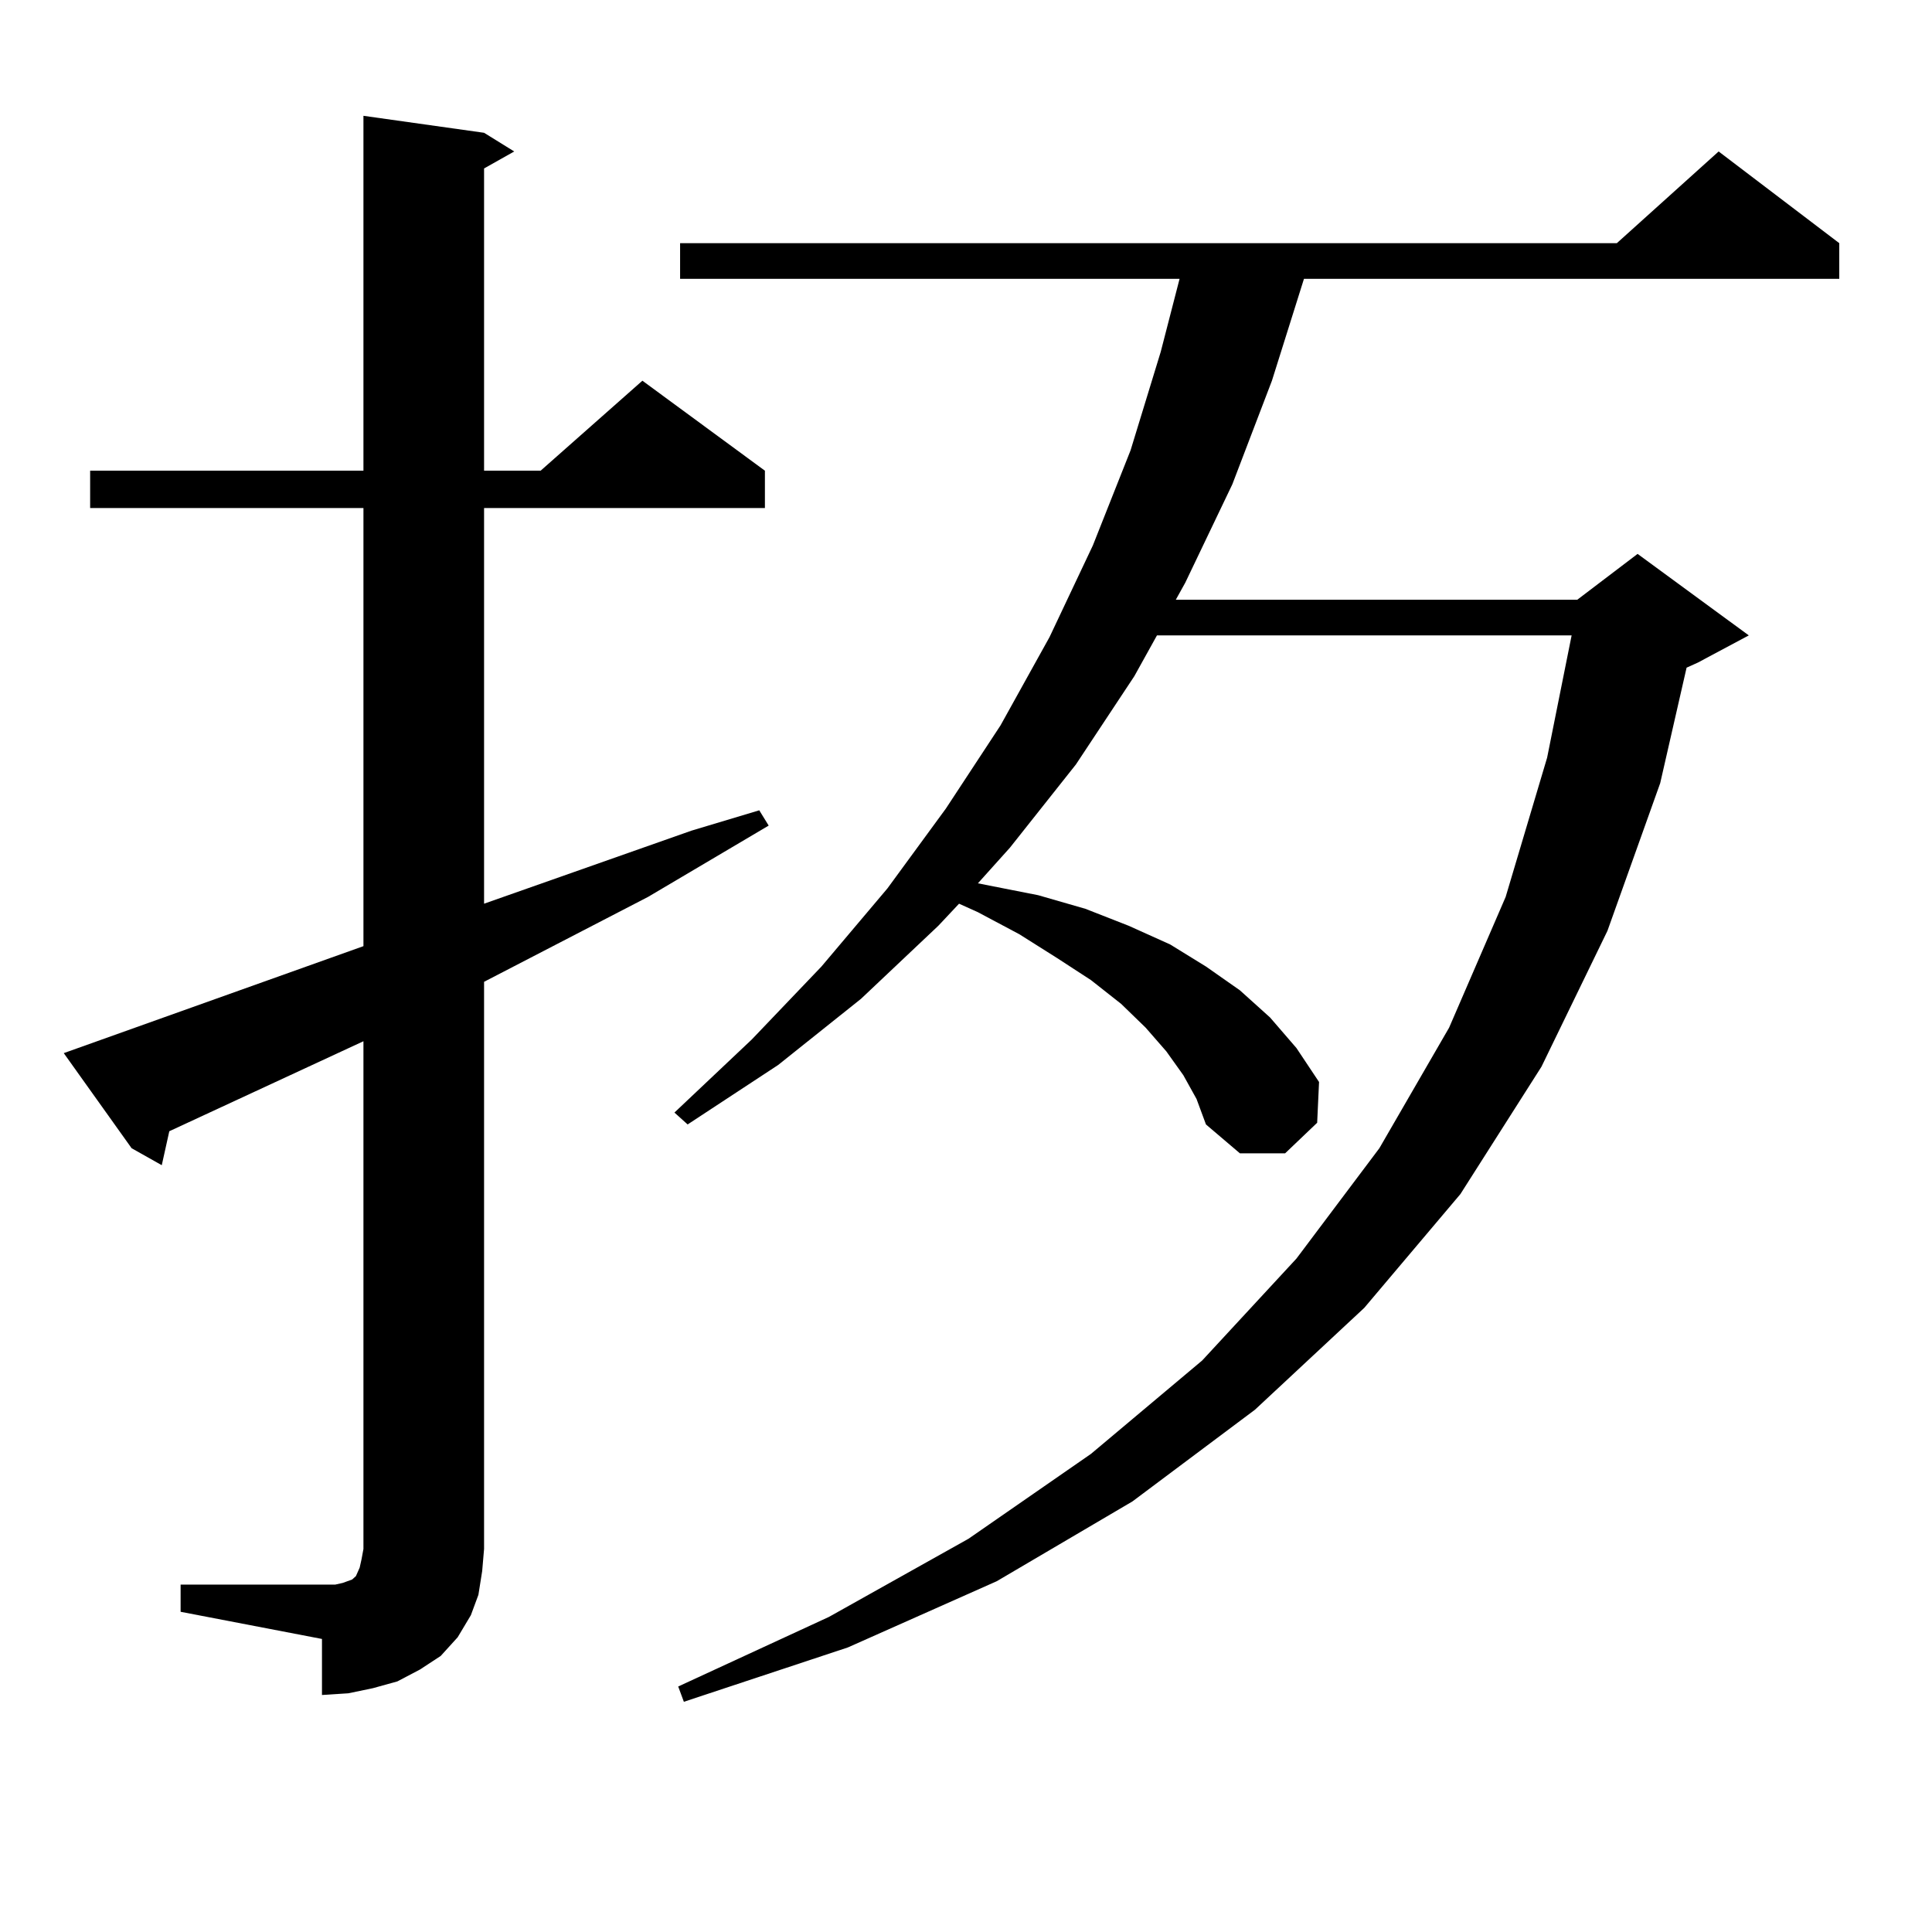
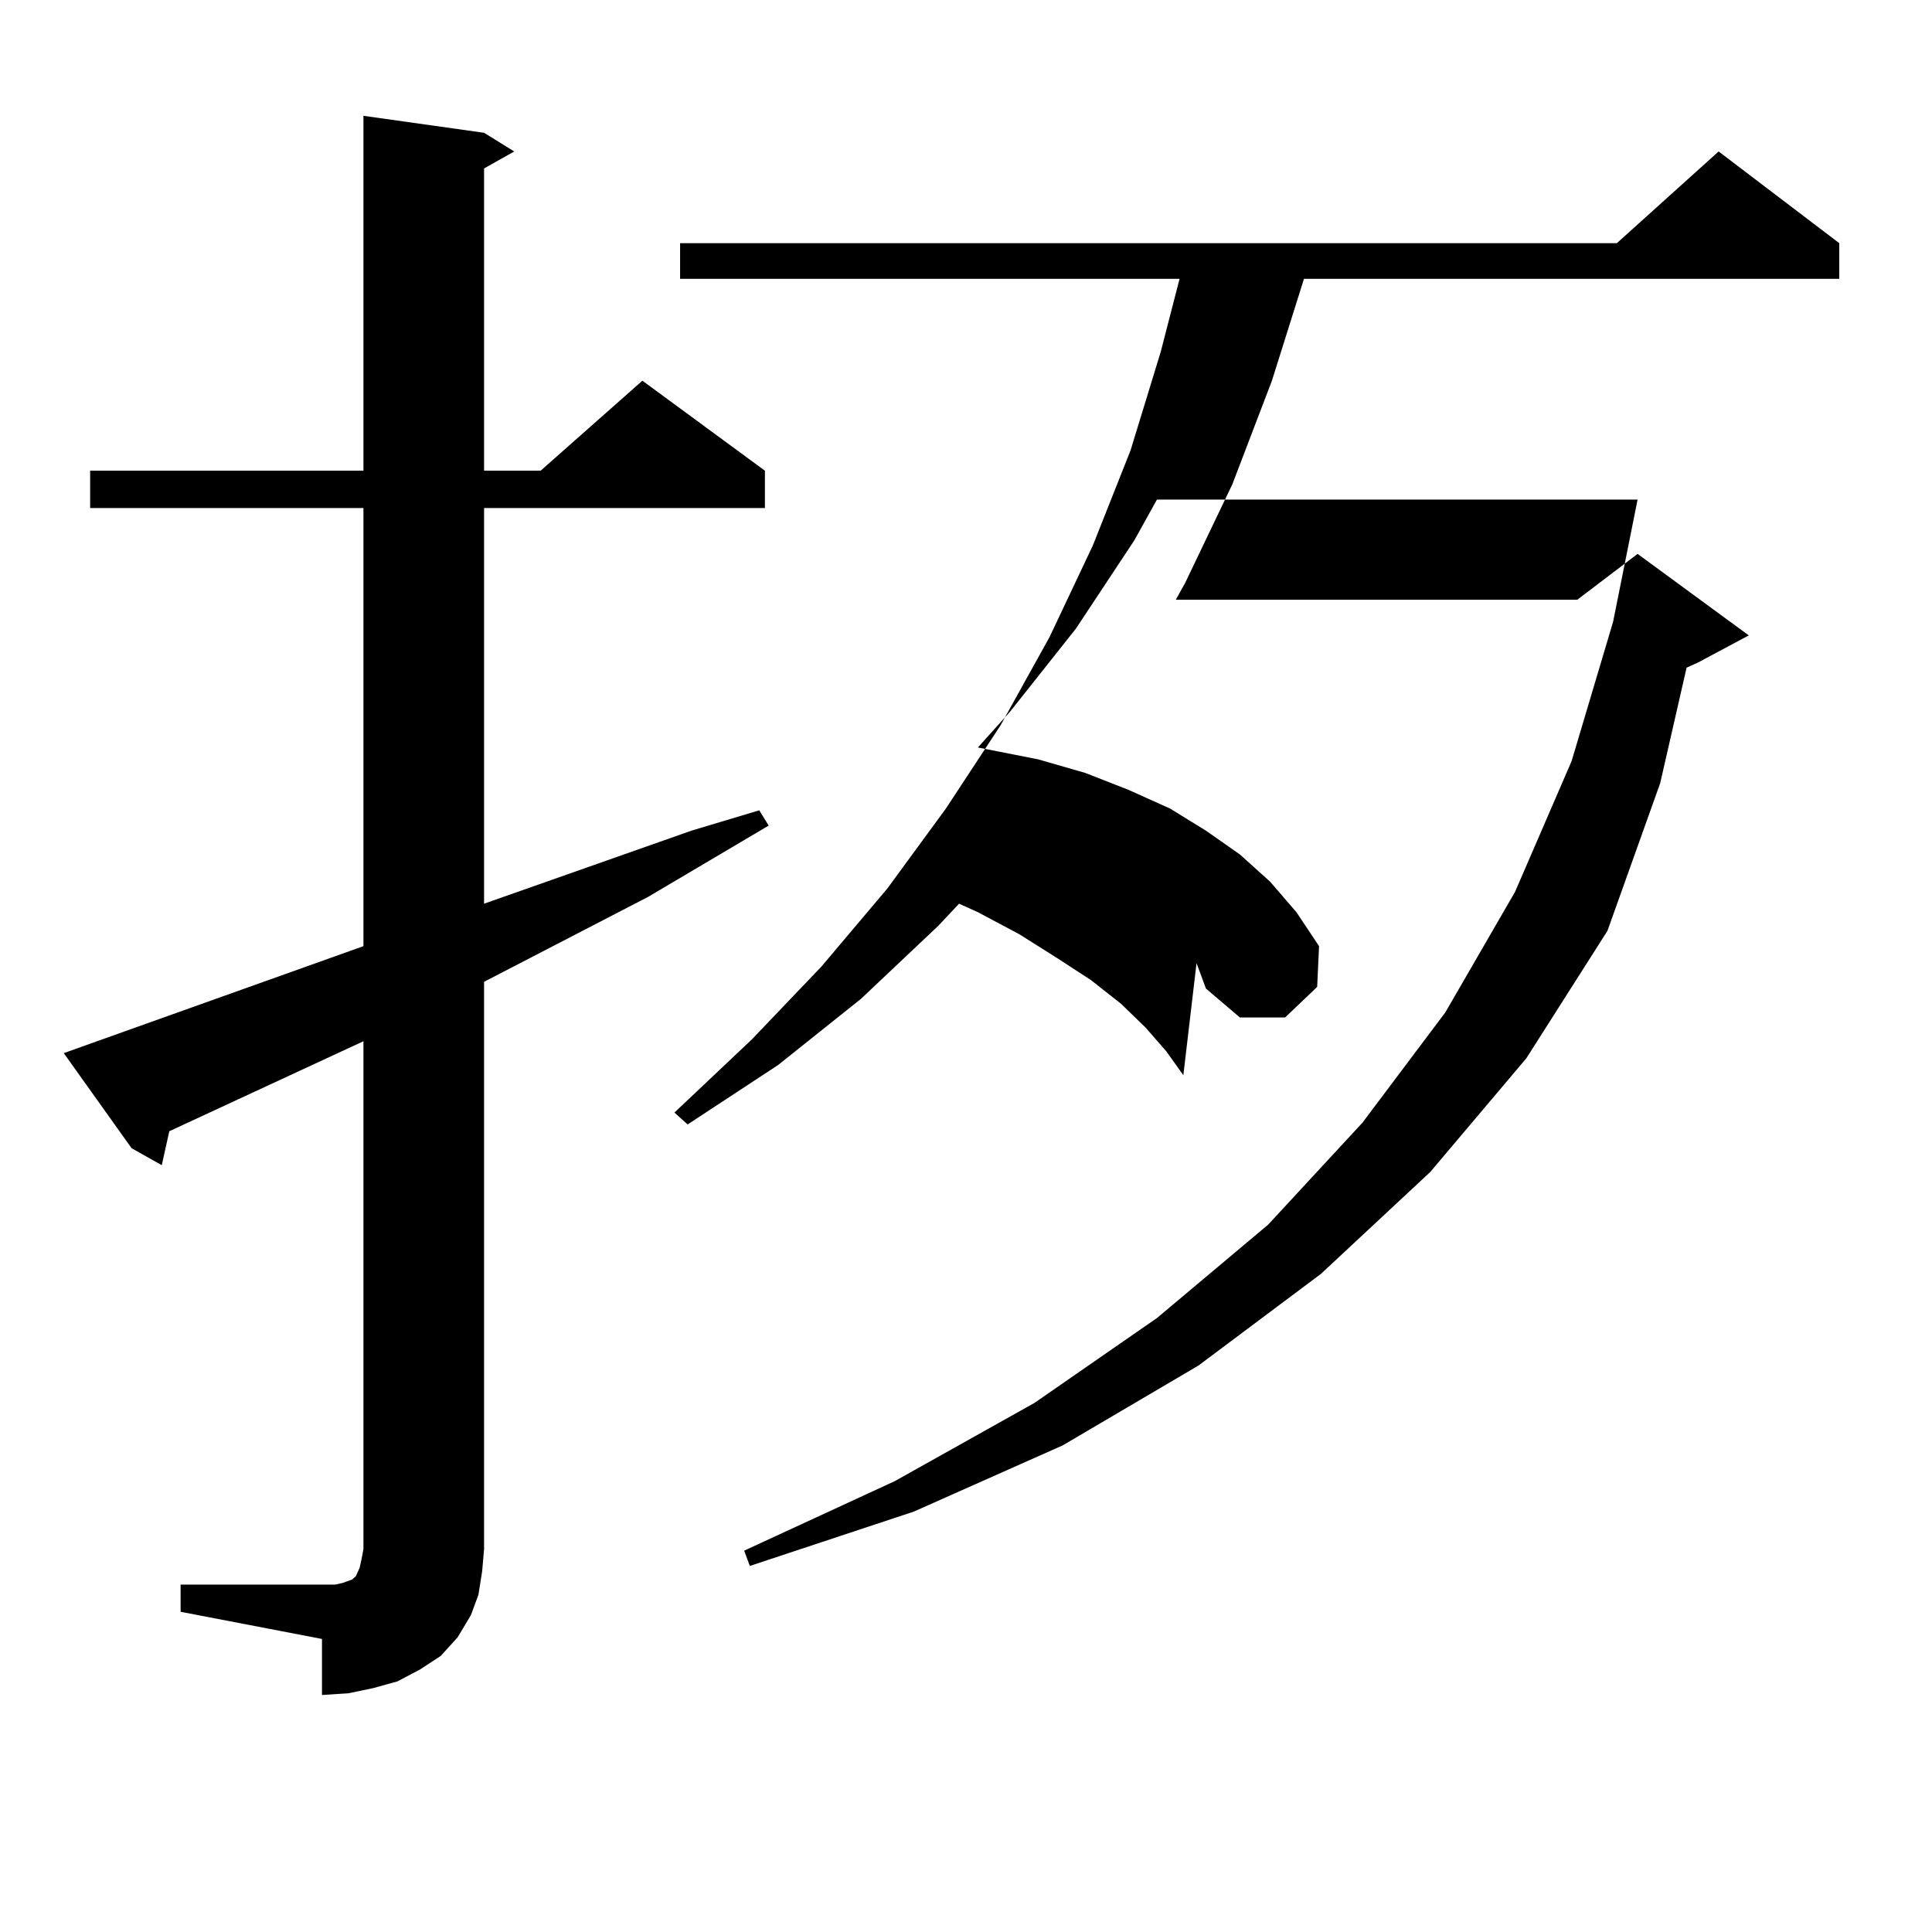
<svg xmlns="http://www.w3.org/2000/svg" version="1.1" id="图层_1" x="0px" y="0px" width="1000px" height="1000px" viewBox="0 0 1000 1000" enable-background="new 0 0 1000 1000" xml:space="preserve">
-   <path d="M93.485,820.195h73.169h6.829l3.902-0.879l4.878-1.758l1.951-1.758l1.951-4.395l0.976-4.395l0.976-5.273V538.945  L87.632,585.527l-3.902,17.578l-15.609-8.789l-35.121-49.219l155.118-55.371V262.969H46.657v-19.336h141.46V59.941l62.438,8.789  l15.609,9.668l-15.609,8.789v156.445h29.268l52.682-46.582l63.413,46.582v19.336H250.555v204.785l107.314-37.793l35.121-10.547  l4.878,7.91l-62.438,36.914l-84.876,43.945v293.555l-0.976,11.426l-1.951,12.305l-3.902,10.547l-6.829,11.426l-8.78,9.668  l-10.731,7.031l-11.707,6.152l-12.683,3.516l-12.683,2.637l-13.658,0.879V848.32l-73.169-14.063V820.195z M612.497,556.523  l-8.78-12.305l-10.731-12.305l-12.683-12.305l-15.609-12.305l-17.561-11.426l-19.512-12.305l-21.463-11.426l-9.756-4.395  l-10.731,11.426l-39.999,37.793l-42.926,34.277l-46.828,30.762l-6.829-6.152l39.999-37.793l36.097-37.793l34.146-40.43  l30.243-41.309l28.292-43.066l25.365-45.703l22.438-47.461l19.512-49.219l15.609-50.977l9.756-37.793h-258.53v-18.457h484.866  l52.682-47.461l62.438,47.461v18.457H674.935l-16.585,52.734l-20.487,53.613l-24.39,50.977l-4.878,8.789h207.8l31.219-23.73  l57.56,42.188l-26.341,14.063l-5.854,2.637l-13.658,59.766l-27.316,76.465l-34.146,70.313l-41.95,65.918l-49.755,58.887  l-56.584,52.734l-63.413,47.461l-70.242,41.309l-77.071,34.277l-84.876,28.125l-2.927-7.91l78.047-36.035l72.193-40.43  l63.413-43.945l57.56-48.34l48.779-52.734l42.926-57.129l36.097-62.402l29.268-67.676l21.463-72.07l12.683-63.281H598.839  l-11.707,21.094l-30.243,45.703l-34.146,43.066l-16.585,18.457l31.219,6.152l24.39,7.031l22.438,8.789l21.463,9.668l18.536,11.426  l17.561,12.305l15.609,14.063l13.658,15.82l11.707,17.578l-0.976,21.094l-16.585,15.82h-23.414l-17.561-14.941l-4.878-13.184  L612.497,556.523z" />
+   <path d="M93.485,820.195h73.169h6.829l3.902-0.879l4.878-1.758l1.951-1.758l1.951-4.395l0.976-4.395l0.976-5.273V538.945  L87.632,585.527l-3.902,17.578l-15.609-8.789l-35.121-49.219l155.118-55.371V262.969H46.657v-19.336h141.46V59.941l62.438,8.789  l15.609,9.668l-15.609,8.789v156.445h29.268l52.682-46.582l63.413,46.582v19.336H250.555v204.785l107.314-37.793l35.121-10.547  l4.878,7.91l-62.438,36.914l-84.876,43.945v293.555l-0.976,11.426l-1.951,12.305l-3.902,10.547l-6.829,11.426l-8.78,9.668  l-10.731,7.031l-11.707,6.152l-12.683,3.516l-12.683,2.637l-13.658,0.879V848.32l-73.169-14.063V820.195z M612.497,556.523  l-8.78-12.305l-10.731-12.305l-12.683-12.305l-15.609-12.305l-17.561-11.426l-19.512-12.305l-21.463-11.426l-9.756-4.395  l-10.731,11.426l-39.999,37.793l-42.926,34.277l-46.828,30.762l-6.829-6.152l39.999-37.793l36.097-37.793l34.146-40.43  l30.243-41.309l28.292-43.066l25.365-45.703l22.438-47.461l19.512-49.219l15.609-50.977l9.756-37.793h-258.53v-18.457h484.866  l52.682-47.461l62.438,47.461v18.457H674.935l-16.585,52.734l-20.487,53.613l-24.39,50.977l-4.878,8.789h207.8l31.219-23.73  l57.56,42.188l-26.341,14.063l-5.854,2.637l-13.658,59.766l-27.316,76.465l-41.95,65.918l-49.755,58.887  l-56.584,52.734l-63.413,47.461l-70.242,41.309l-77.071,34.277l-84.876,28.125l-2.927-7.91l78.047-36.035l72.193-40.43  l63.413-43.945l57.56-48.34l48.779-52.734l42.926-57.129l36.097-62.402l29.268-67.676l21.463-72.07l12.683-63.281H598.839  l-11.707,21.094l-30.243,45.703l-34.146,43.066l-16.585,18.457l31.219,6.152l24.39,7.031l22.438,8.789l21.463,9.668l18.536,11.426  l17.561,12.305l15.609,14.063l13.658,15.82l11.707,17.578l-0.976,21.094l-16.585,15.82h-23.414l-17.561-14.941l-4.878-13.184  L612.497,556.523z" />
</svg>